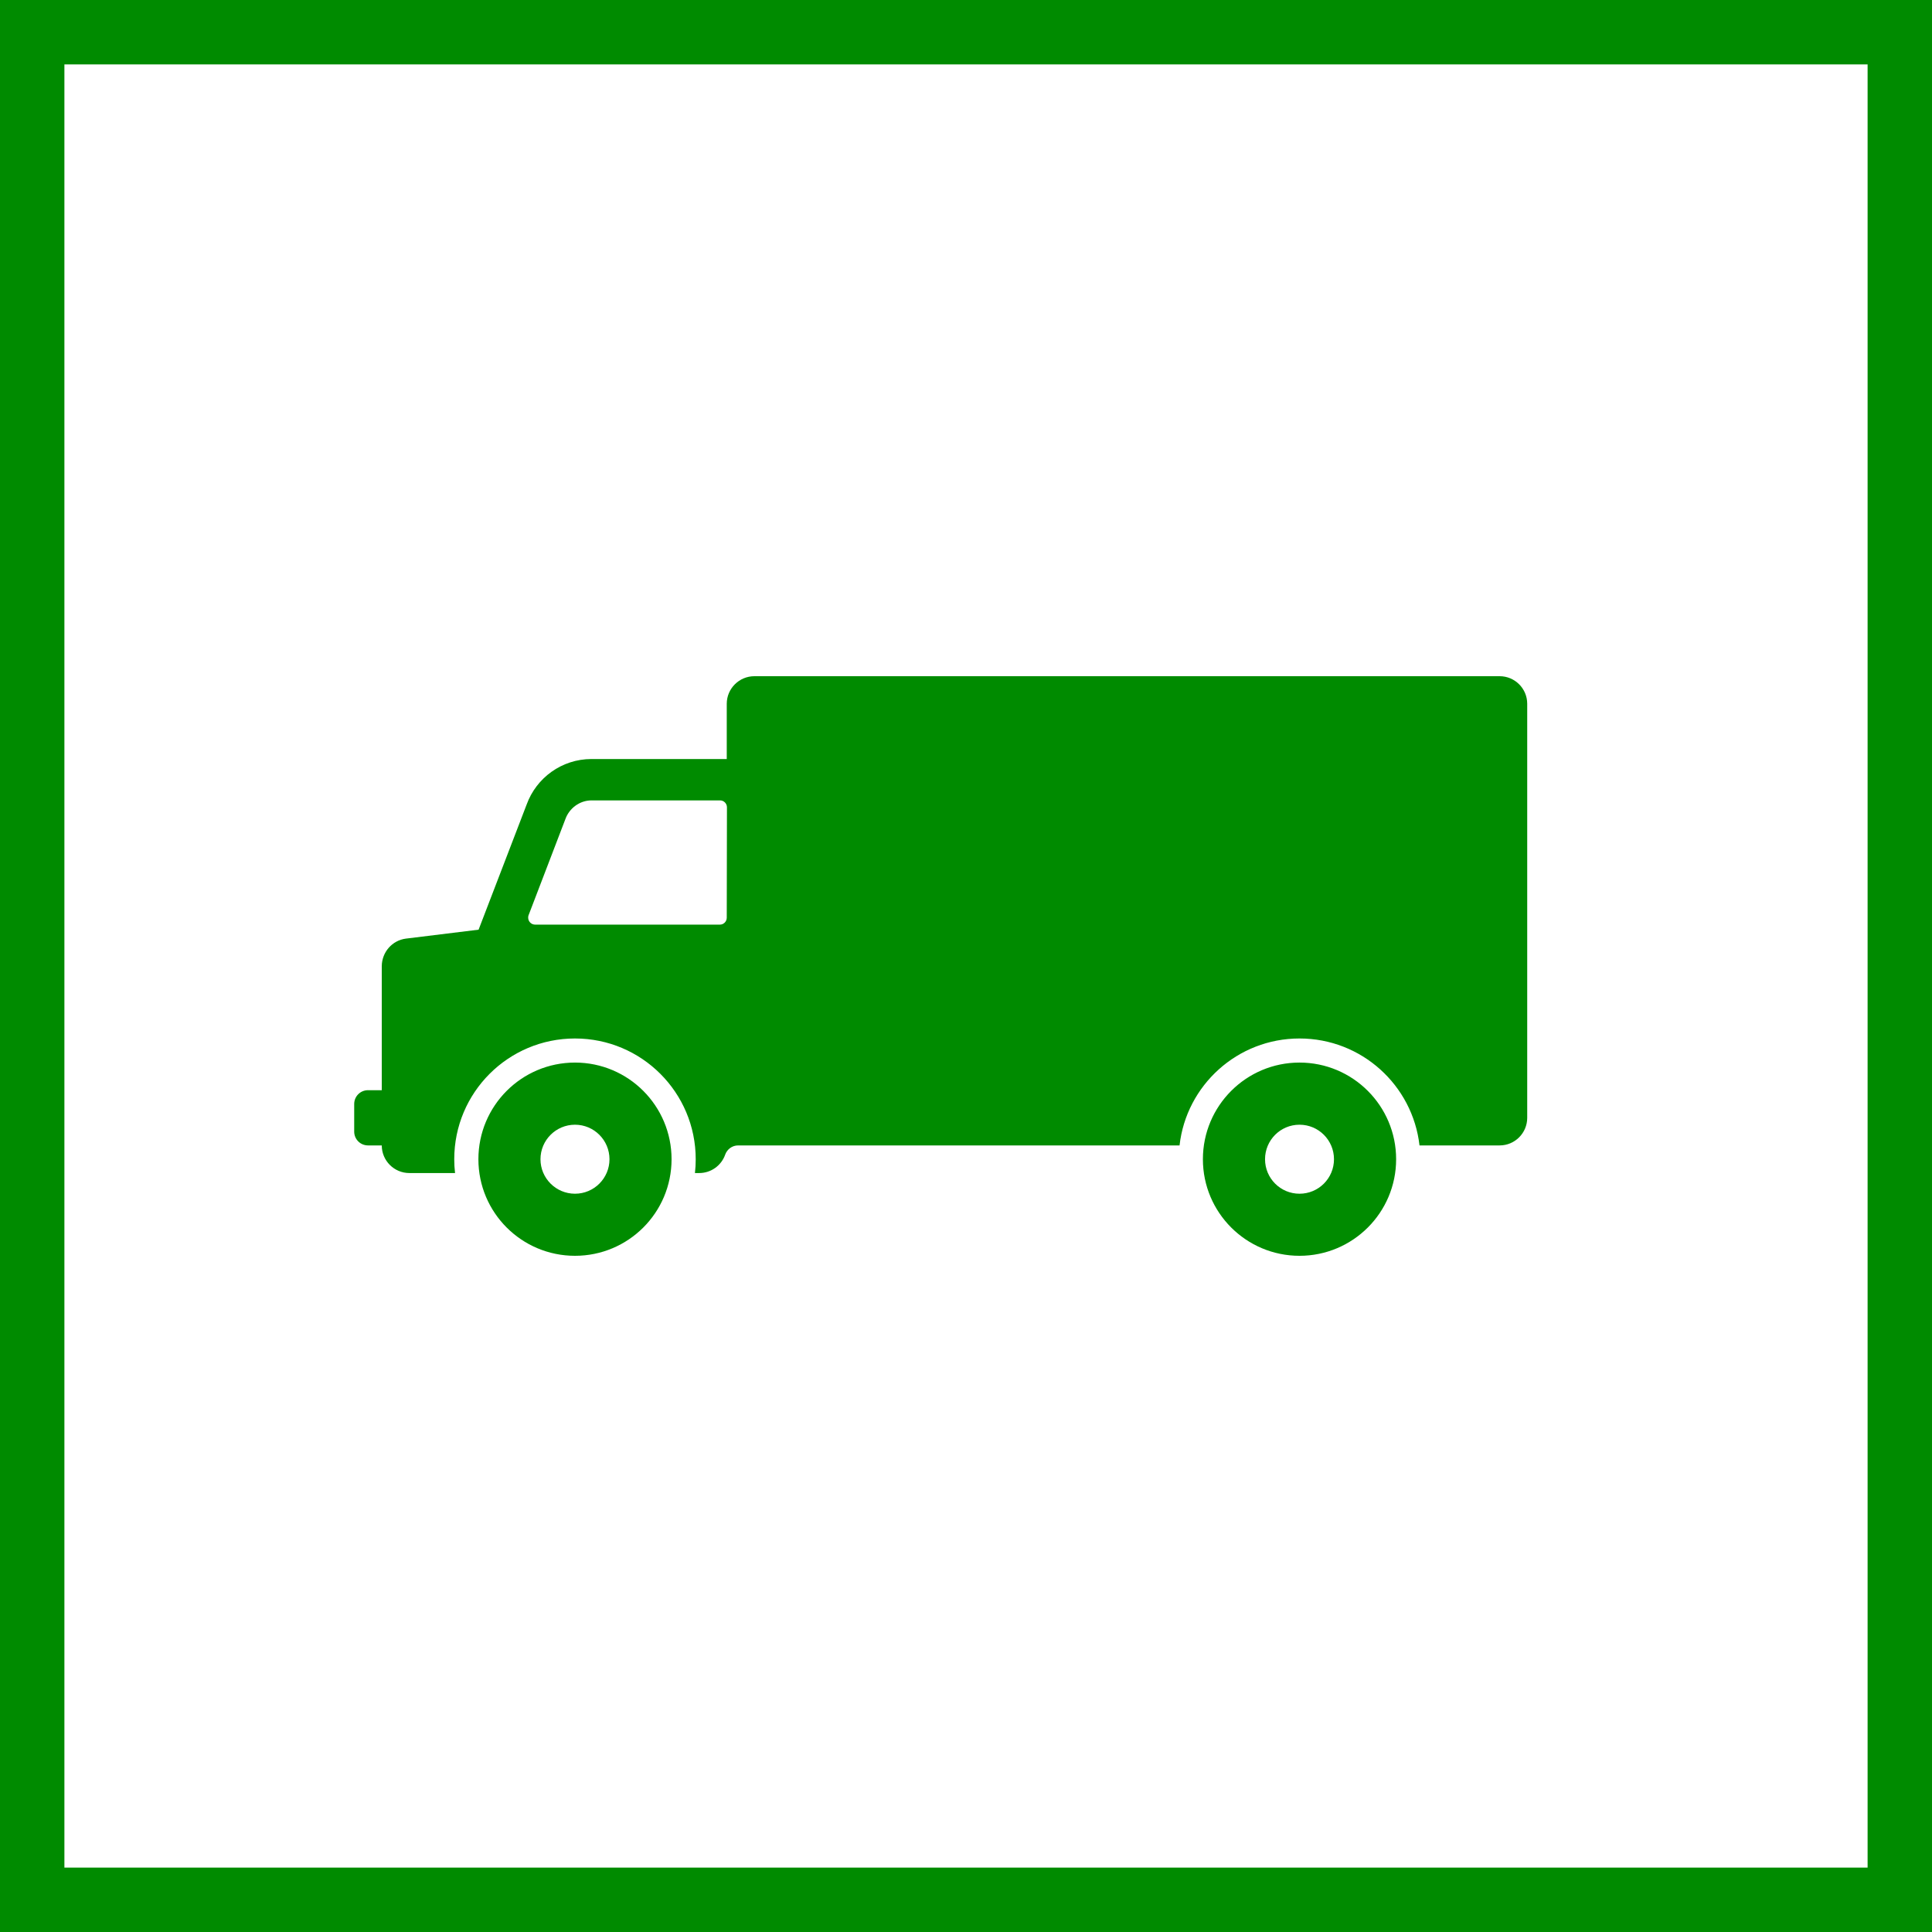
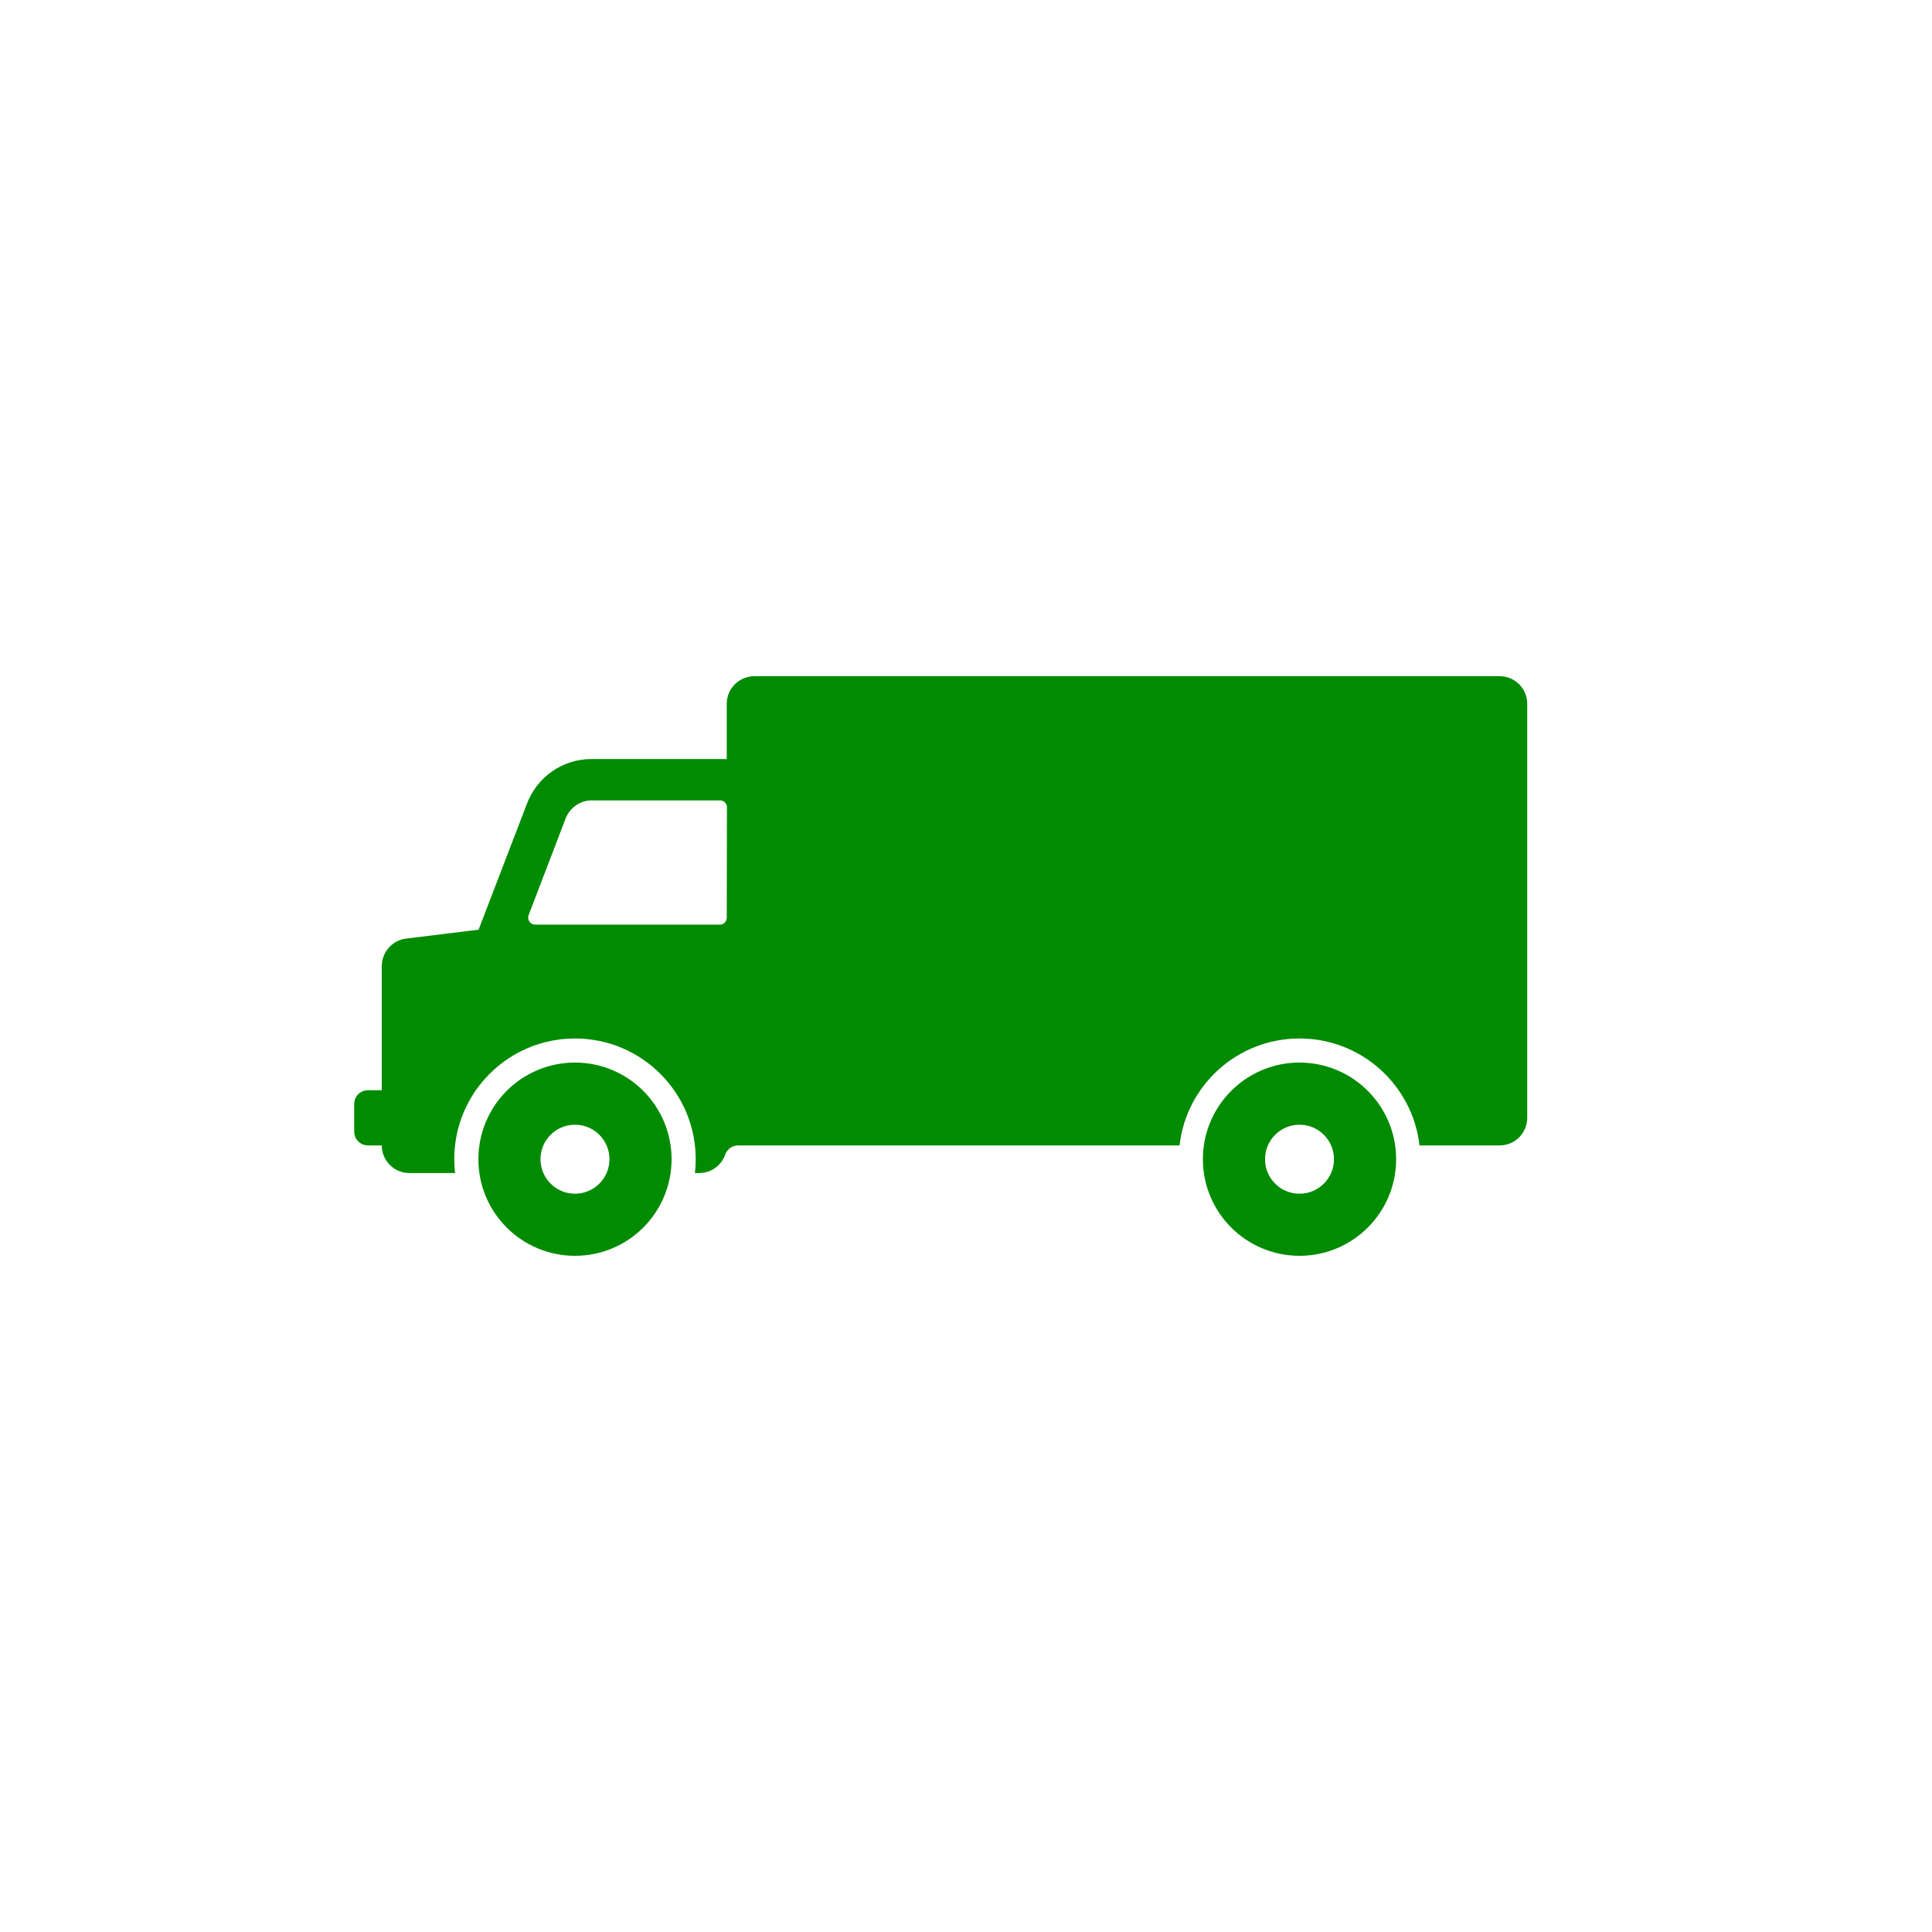
<svg xmlns="http://www.w3.org/2000/svg" width="60px" height="60px" viewBox="0 0 60 60" version="1.1">
  <title>icon-medium-load</title>
  <g id="v01" stroke="none" stroke-width="1" fill="none" fill-rule="evenodd">
    <g id="dettaglio-prodotto" transform="translate(-378, -1909)">
      <g id="icon-medium-load" transform="translate(378, 1909)">
-         <path d="M59,1 L59,59 L1,59 L1,1 L59,1 Z" id="Fill-1-Copy-3" stroke="#008B00" stroke-width="2" />
        <path d="M23.428,35.572 L22.924,35.572 C22.737,35.572 22.58,35.693 22.521,35.859 C22.404,36.192 22.087,36.43 21.714,36.43 L21.582,36.43 C21.599,36.288 21.606,36.144 21.606,36.001 C21.606,33.929 19.928,32.251 17.857,32.251 C15.785,32.251 14.107,33.929 14.107,36.001 C14.107,36.144 14.115,36.288 14.132,36.43 L12.714,36.43 C12.24,36.43 11.856,36.046 11.856,35.572 L11.429,35.572 C11.191,35.572 11,35.381 11,35.143 L11,34.286 C11,34.048 11.191,33.857 11.429,33.857 L11.856,33.857 L11.856,30.002 C11.862,29.565 12.181,29.206 12.601,29.15 L14.863,28.872 L16.356,24.984 C16.655,24.16 17.443,23.572 18.371,23.572 L21.714,23.572 L22.143,23.572 L22.57,23.572 L22.57,23.143 L22.57,22.714 L22.57,21.856 C22.57,21.384 22.956,21 23.428,21 L46.573,21 C47.045,21 47.429,21.384 47.429,21.856 L47.429,34.715 C47.429,35.188 47.045,35.572 46.573,35.572 L44.084,35.572 C43.87,33.702 42.285,32.251 40.357,32.251 C38.431,32.251 36.843,33.702 36.632,35.572 L24.286,35.572 L23.428,35.572 Z M22.57,28.499 L22.576,25.071 C22.576,24.954 22.48,24.857 22.362,24.857 L18.371,24.857 C18.002,24.857 17.681,25.101 17.56,25.434 L16.413,28.429 C16.405,28.452 16.403,28.475 16.403,28.499 C16.403,28.618 16.5,28.715 16.619,28.715 L22.357,28.715 C22.476,28.715 22.57,28.618 22.57,28.499 L22.57,28.499 Z M16.785,36.001 C16.785,36.592 17.265,37.072 17.857,37.072 C18.448,37.072 18.928,36.592 18.928,36.001 C18.928,35.409 18.448,34.929 17.857,34.929 C17.265,34.929 16.785,35.409 16.785,36.001 L16.785,36.001 Z M14.857,36.001 C14.857,34.343 16.199,32.999 17.857,32.999 C19.514,32.999 20.856,34.343 20.856,36.001 C20.856,37.658 19.514,39 17.857,39 C16.199,39 14.857,37.658 14.857,36.001 L14.857,36.001 Z M39.287,36.001 C39.287,36.592 39.765,37.072 40.357,37.072 C40.95,37.072 41.428,36.592 41.428,36.001 C41.428,35.409 40.95,34.929 40.357,34.929 C39.765,34.929 39.287,35.409 39.287,36.001 L39.287,36.001 Z M37.357,36.001 C37.357,34.343 38.701,32.999 40.357,32.999 C42.014,32.999 43.358,34.343 43.358,36.001 C43.358,37.658 42.014,39 40.357,39 C38.701,39 37.357,37.658 37.357,36.001 L37.357,36.001 Z" id="Fill-3" fill="#008B00" />
      </g>
    </g>
  </g>
</svg>